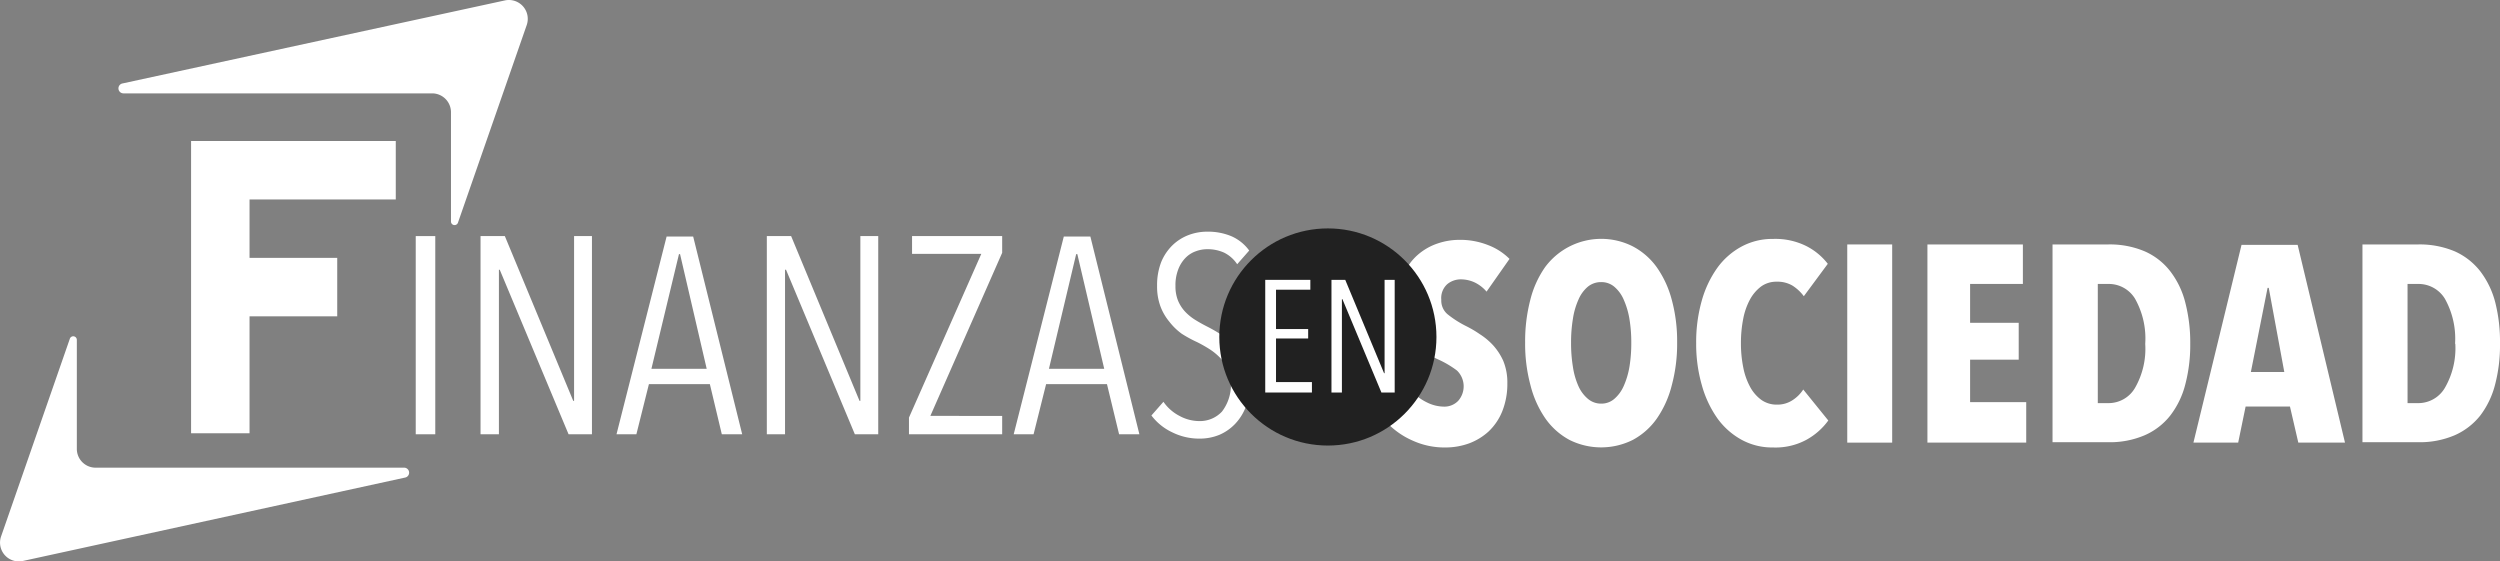
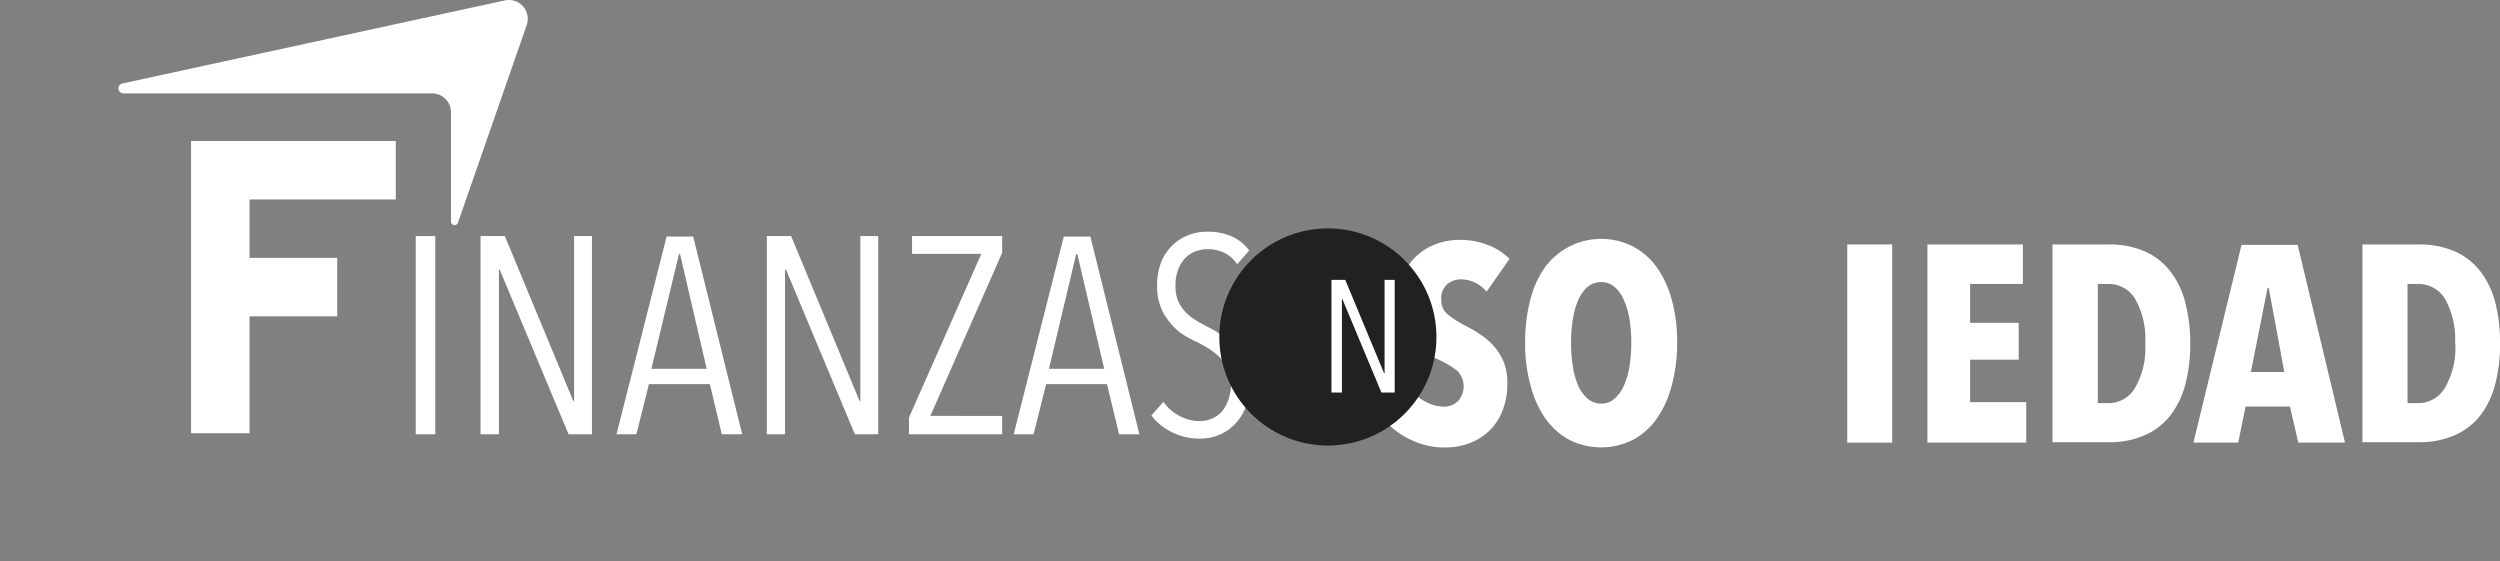
<svg xmlns="http://www.w3.org/2000/svg" viewBox="0 0 299.35 67.23">
  <rect x="0" y="0" width="299.35" height="67.23" fill="#808080" stroke="none" />
  <defs>
    <style>.cls-1{fill:#fff;}.cls-2{fill:#212121;}</style>
  </defs>
  <title>logo_blanco</title>
  <g id="Capa_2" data-name="Capa 2">
    <g id="Layer_2" data-name="Layer 2">
      <path class="cls-1" d="M60.46.05,14.63,10a.6.6,0,0,0,.13,1.18h37A2.26,2.26,0,0,1,54,13.47V26.54a.43.43,0,0,0,.83.14L63.07,3A2.26,2.26,0,0,0,60.46.05Z" />
-       <path class="cls-1" d="M48.44,56h-37A2.25,2.25,0,0,1,9.2,53.76V40.68a.43.43,0,0,0-.83-.14L.13,64.23a2.25,2.25,0,0,0,2.61,2.94l45.83-10A.6.6,0,0,0,48.44,56Z" />
      <path class="cls-1" d="M29.88,51.88h-7v-35H47.39v7H29.88v7h10.5v7H29.88Z" />
      <path class="cls-1" d="M49.78,52V28.27h2.34V52Z" />
      <path class="cls-1" d="M68.08,52l-8.24-19.7h-.1V52h-2.2V28.27h2.91L68.64,48h.1V28.27h2.14V52Z" />
      <path class="cls-1" d="M86.43,52,85,46H77.7L76.2,52H73.82l6-23.68H83L88.87,52Zm-5-21.57h-.13L78,44.16h6.62Z" />
      <path class="cls-1" d="M102.36,52l-8.24-19.7H94V52H91.82V28.27h2.91L102.92,48h.1V28.27h2.14V52Z" />
      <path class="cls-1" d="M108.84,52v-2l8.66-19.6h-8.29V28.27H120v2l-8.6,19.53H120V52Z" />
      <path class="cls-1" d="M134,52,132.55,46h-7.29L123.76,52h-2.38l6-23.68h3.18L136.43,52Zm-5-21.57h-.14L125.6,44.16h6.62Z" />
      <path class="cls-1" d="M149.65,45.89a7.86,7.86,0,0,1-.47,2.8,6.06,6.06,0,0,1-1.29,2.07A5.75,5.75,0,0,1,146,52.07a6.18,6.18,0,0,1-2.35.45,7.27,7.27,0,0,1-3.32-.77,6.68,6.68,0,0,1-2.46-2l1.44-1.64a5.28,5.28,0,0,0,1.94,1.7,5,5,0,0,0,2.37.61,3.6,3.6,0,0,0,2.7-1.14,5.25,5.25,0,0,0,.75-5,4.89,4.89,0,0,0-.91-1.37,7,7,0,0,0-1.28-1.07,16,16,0,0,0-1.53-.87,15.1,15.1,0,0,1-1.84-1A7.32,7.32,0,0,1,140,38.5a6.34,6.34,0,0,1-1.05-1.82,6.82,6.82,0,0,1-.4-2.46,7.61,7.61,0,0,1,.5-2.86,6,6,0,0,1,1.35-2,5.69,5.69,0,0,1,1.93-1.22,6.26,6.26,0,0,1,2.24-.4,7.23,7.23,0,0,1,2.89.55A5.22,5.22,0,0,1,149.58,30l-1.44,1.64a4,4,0,0,0-1.57-1.39,4.76,4.76,0,0,0-2-.41,3.92,3.92,0,0,0-1.39.25,3.23,3.23,0,0,0-1.22.78,4,4,0,0,0-.87,1.37,5.2,5.2,0,0,0-.34,2,4.59,4.59,0,0,0,.3,1.74,4.48,4.48,0,0,0,.82,1.3,6,6,0,0,0,1.21,1c.45.28.93.55,1.42.8a18.37,18.37,0,0,1,1.85,1.07,8.61,8.61,0,0,1,1.66,1.4,6.22,6.22,0,0,1,1.17,1.88A6.61,6.61,0,0,1,149.65,45.89Z" />
      <path class="cls-1" d="M178,34.92a4.32,4.32,0,0,0-1.4-1.09,3.92,3.92,0,0,0-1.67-.38,2.55,2.55,0,0,0-1.63.57,2.24,2.24,0,0,0-.72,1.87,2.14,2.14,0,0,0,.74,1.73A12.22,12.22,0,0,0,175.46,39c.54.27,1.11.58,1.71,1a8,8,0,0,1,1.63,1.36A7.18,7.18,0,0,1,180,43.21a6.77,6.77,0,0,1,.49,2.67,8.85,8.85,0,0,1-.61,3.37,6.84,6.84,0,0,1-1.63,2.41,7.18,7.18,0,0,1-2.37,1.44,8.27,8.27,0,0,1-2.79.48,9.18,9.18,0,0,1-3.89-.8,9.54,9.54,0,0,1-2.83-1.87l2.74-4a6.1,6.1,0,0,0,1.78,1.29,4.67,4.67,0,0,0,2,.49A2.29,2.29,0,0,0,174.6,48a2.63,2.63,0,0,0-.14-3.63A11.75,11.75,0,0,0,172.12,43a14.6,14.6,0,0,1-1.82-1,6.77,6.77,0,0,1-1.51-1.37,6.36,6.36,0,0,1-1-1.87,9,9,0,0,1,.29-5.94,6.57,6.57,0,0,1,1.7-2.32,7,7,0,0,1,2.34-1.34,8.11,8.11,0,0,1,2.6-.44,9.06,9.06,0,0,1,3.47.63A7.28,7.28,0,0,1,180.75,31Z" />
      <path class="cls-1" d="M200.82,41a19.11,19.11,0,0,1-.64,5.13,12.2,12.2,0,0,1-1.8,4,8.35,8.35,0,0,1-2.86,2.54,8.47,8.47,0,0,1-7.6,0,8.35,8.35,0,0,1-2.86-2.54,12.2,12.2,0,0,1-1.8-4,19.11,19.11,0,0,1-.64-5.13,19.69,19.69,0,0,1,.62-5.1A11.84,11.84,0,0,1,185,32a8.37,8.37,0,0,1,10.49-2.51A8.26,8.26,0,0,1,198.38,32a12.06,12.06,0,0,1,1.8,3.91A18.83,18.83,0,0,1,200.82,41Zm-5.49,0a17.08,17.08,0,0,0-.23-2.86,9.52,9.52,0,0,0-.69-2.29,4.18,4.18,0,0,0-1.12-1.52,2.37,2.37,0,0,0-1.57-.55,2.46,2.46,0,0,0-1.59.55A4.11,4.11,0,0,0,189,35.89a8.72,8.72,0,0,0-.66,2.29,17.12,17.12,0,0,0-.22,2.86,17.37,17.37,0,0,0,.22,2.88,8.77,8.77,0,0,0,.66,2.31,4.24,4.24,0,0,0,1.14,1.53,2.42,2.42,0,0,0,1.59.57,2.34,2.34,0,0,0,1.57-.57,4.31,4.31,0,0,0,1.12-1.53,9.56,9.56,0,0,0,.69-2.31A17.33,17.33,0,0,0,195.33,41Z" />
-       <path class="cls-1" d="M216.3,52.66a7.78,7.78,0,0,1-4,.92,7.64,7.64,0,0,1-3.76-.92,8.75,8.75,0,0,1-2.9-2.57,12.8,12.8,0,0,1-1.87-4,17.74,17.74,0,0,1-.67-5,18.12,18.12,0,0,1,.67-5.09,12.63,12.63,0,0,1,1.87-3.94,8.66,8.66,0,0,1,2.9-2.54,7.75,7.75,0,0,1,3.76-.91,8.29,8.29,0,0,1,4,.86,7.58,7.58,0,0,1,2.56,2.12l-2.87,3.88a5.06,5.06,0,0,0-1.36-1.27,3.53,3.53,0,0,0-1.89-.47,3.11,3.11,0,0,0-1.86.57,4.85,4.85,0,0,0-1.33,1.55,8,8,0,0,0-.82,2.34,14.88,14.88,0,0,0-.27,2.9,14.5,14.5,0,0,0,.27,2.87,8.12,8.12,0,0,0,.82,2.35,4.65,4.65,0,0,0,1.35,1.57,3.16,3.16,0,0,0,1.87.57,3.29,3.29,0,0,0,1.88-.54,4.27,4.27,0,0,0,1.27-1.27l3,3.71A8,8,0,0,1,216.3,52.66Z" />
      <path class="cls-1" d="M221.19,53V29.27h5.38V53Z" />
      <path class="cls-1" d="M230.79,53V29.27h11.43V34H235.9v4.65h5.82v4.42H235.9v5.08h6.72V53Z" />
      <path class="cls-1" d="M262.26,41.17a18.57,18.57,0,0,1-.59,4.85,10.23,10.23,0,0,1-1.79,3.72,7.91,7.91,0,0,1-3.06,2.37,10.55,10.55,0,0,1-4.39.84h-6.66V29.27h6.66a10.71,10.71,0,0,1,4.39.83,7.89,7.89,0,0,1,3.06,2.4,10.24,10.24,0,0,1,1.79,3.74A19.15,19.15,0,0,1,262.26,41.17Zm-5.39,0a9.72,9.72,0,0,0-1.22-5.4A3.67,3.67,0,0,0,252.49,34h-1.3V48.27h1.3a3.66,3.66,0,0,0,3.16-1.83A9.4,9.4,0,0,0,256.87,41.17Z" />
      <path class="cls-1" d="M275.2,53l-1-4.32h-5.31L268,53h-5.36l5.76-23.68h6.72L280.79,53Zm-3.54-18.53h-.14l-2,10.07h4Z" />
      <path class="cls-1" d="M299.35,41.17a18.59,18.59,0,0,1-.58,4.85A10.39,10.39,0,0,1,297,49.74a8.06,8.06,0,0,1-3.06,2.37,10.63,10.63,0,0,1-4.4.84h-6.66V29.27h6.66a10.79,10.79,0,0,1,4.4.83A8,8,0,0,1,297,32.5a10.41,10.41,0,0,1,1.79,3.74A19.17,19.17,0,0,1,299.35,41.17Zm-5.38,0a9.81,9.81,0,0,0-1.22-5.4A3.69,3.69,0,0,0,289.59,34h-1.31V48.27h1.31a3.68,3.68,0,0,0,3.16-1.83A9.48,9.48,0,0,0,294,41.17Z" />
      <circle class="cls-2" cx="159" cy="40.35" r="13" />
-       <path class="cls-1" d="M151.5,47V33.51h5.4v1.18h-4.11V39.4h3.85v1.13h-3.85v5.22h4.3V47Z" />
      <path class="cls-1" d="M165.41,47l-4.67-11.18h-.06V47h-1.25V33.51h1.65l4.65,11.18h.06V33.51H167V47Z" />
    </g>
  </g>
</svg>